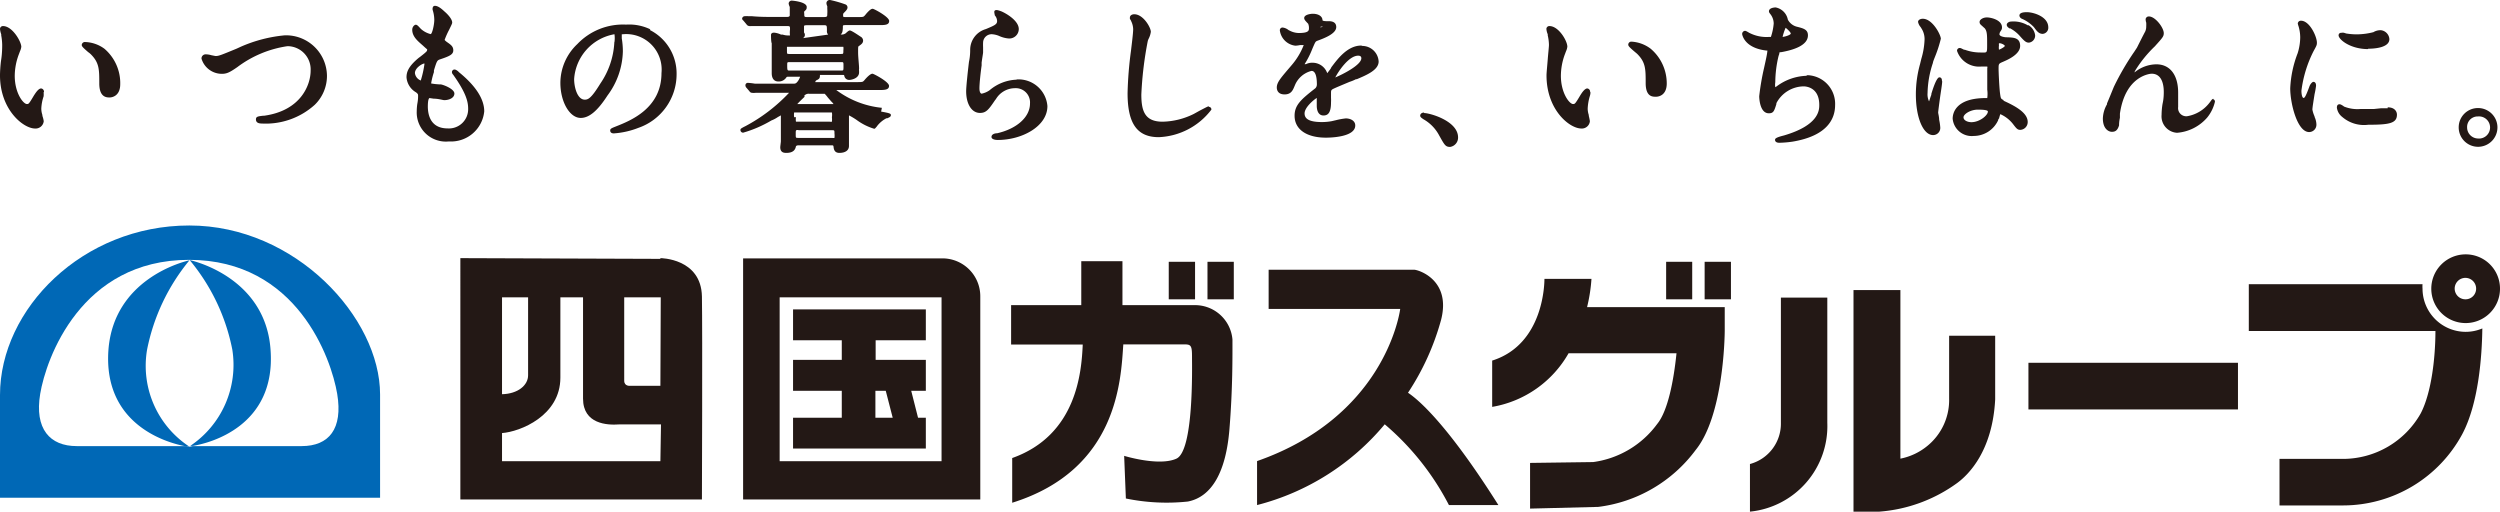
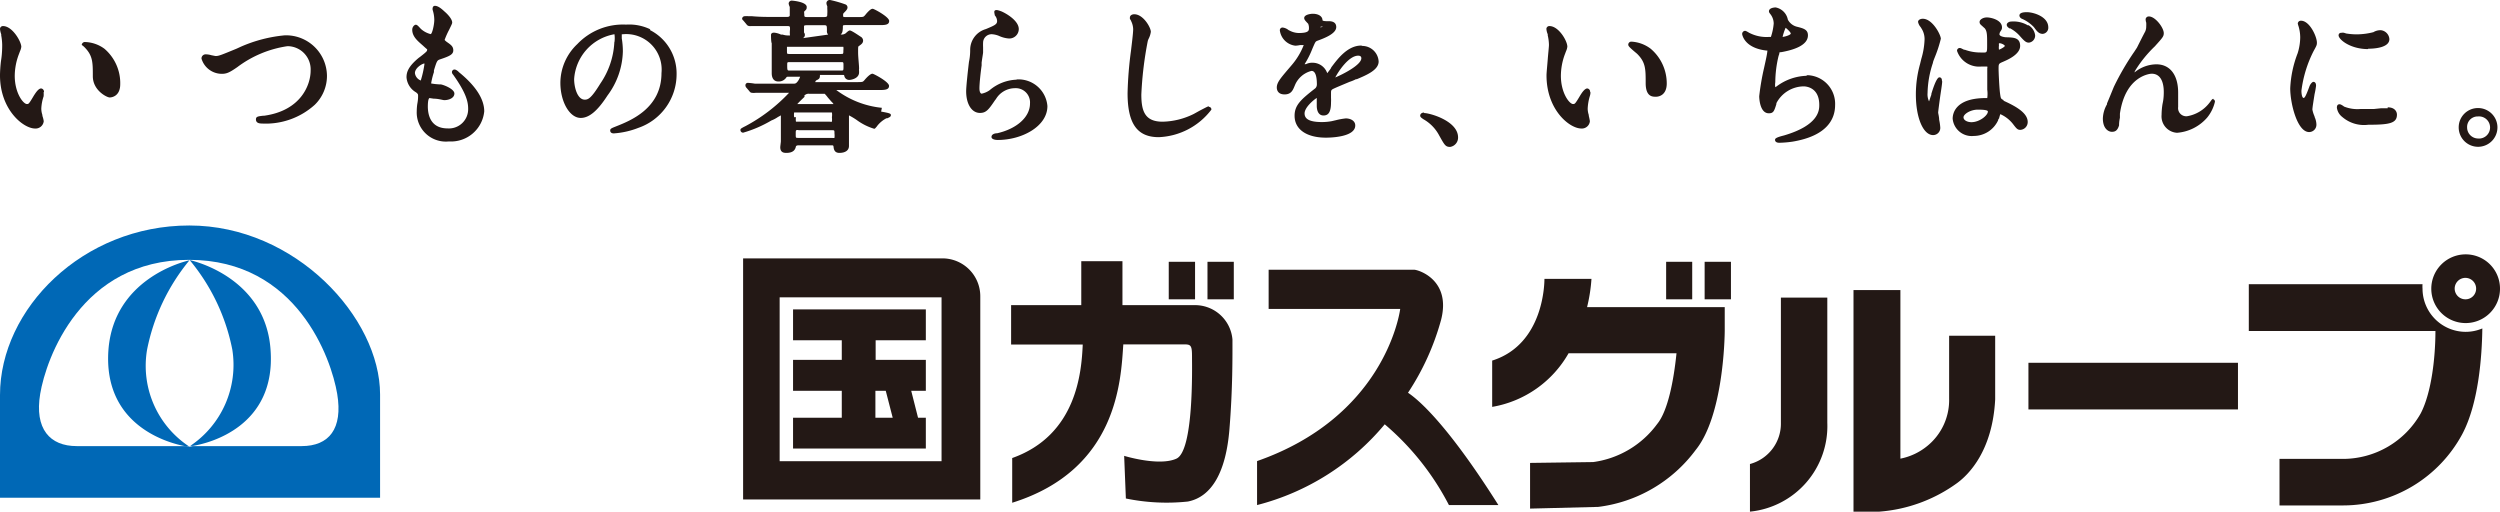
<svg xmlns="http://www.w3.org/2000/svg" width="205.22" height="42.03" viewBox="0 0 205.22 42.03">
  <defs>
    <style>.cls-1{fill:#231815;}.cls-2{fill:#0068b6;}</style>
  </defs>
  <g id="レイヤー_2" data-name="レイヤー 2">
    <g id="デザイン">
      <path class="cls-1" d="M202.39,27.24a3.55,3.55,0,0,1-3.53-3.55,2.33,2.33,0,0,1,0-.36H184.6v3.84h15.32c0,2.08-.3,5-1.2,6.75a7.34,7.34,0,0,1-6.36,3.75l-5.24,0v3.82l5.26,0a11.12,11.12,0,0,0,9.73-5.83c1.36-2.54,1.63-6.43,1.66-8.7A3.48,3.48,0,0,1,202.39,27.24Z" />
      <path class="cls-2" d="M15.55,36.66a.07.07,0,0,0,0,0h-.1A.11.11,0,0,1,15.55,36.66Z" />
      <path class="cls-2" d="M15.54,18.51C6.79,18.51,0,25.35,0,32.43v8.43H31.2V32.38C31.2,26.09,24.27,18.51,15.54,18.51Zm9.22,18.11H15.82l-.25.05h0l-.27-.05h-9c-2.21,0-3.48-1.41-3-4.29s3.33-11,12.22-11h0c8.86,0,11.68,8.12,12.16,11S27,36.62,24.76,36.62Z" />
      <path class="cls-2" d="M15.57,21.35v0h0a0,0,0,0,1,0,0Z" />
      <path class="cls-2" d="M12.07,28.72a16.57,16.57,0,0,1,3.48-7.35s0,0,0,0c-.52.11-6.22,1.54-6.65,7.37-.44,6.24,5,7.66,6.38,7.9h.23A7.93,7.93,0,0,1,12.07,28.72Z" />
      <path class="cls-2" d="M22.21,28.72c-.4-5.83-6.13-7.26-6.64-7.37l0,0a16.4,16.4,0,0,1,3.5,7.35,8,8,0,0,1-3.45,7.9h.22C17.2,36.38,22.67,35,22.21,28.72Z" />
      <path class="cls-2" d="M15.55,21.35s0,0,0,0v0Z" />
      <path class="cls-2" d="M15.54,36.67h0A0,0,0,0,1,15.54,36.67Z" />
-       <path class="cls-1" d="M54.21,21.19v.06l-16.42-.06V41H57.62s.05-13.76,0-16.66C57.56,21.19,54.21,21.19,54.21,21.19Zm-13,3.22h2.14v6.4c0,.81-.83,1.52-2.14,1.55Zm13,13.45h-13V35.55C42.7,35.44,46,34.13,46,31V24.41h1.86v8.31c0,2.1,2,2.19,2.95,2.12h3.45Zm0-6.19H51.75s-.51.07-.51-.42V24.41h3Z" />
      <path class="cls-1" d="M77.29,21.21H61V41H80.47s0-13.76,0-16.66A3.11,3.11,0,0,0,77.29,21.21Zm0,16.65H64V24.41H77.29Z" />
      <path class="cls-1" d="M76,34.29h-.64l-.56-2.21H76V29.54H71.88V27.93H76V25.4H65.1v2.53h4v1.61h-4v2.54h4v2.21h-4v2.53H76Zm-4.14,0V32.08h.85l.57,2.21Z" />
      <rect class="cls-1" x="99.12" y="21.49" width="2.16" height="3.08" />
      <rect class="cls-1" x="95.94" y="21.49" width="2.16" height="3.08" />
      <rect class="cls-1" x="139.93" y="21.49" width="2.16" height="3.08" />
      <rect class="cls-1" x="136.77" y="21.49" width="2.14" height="3.08" />
      <path class="cls-1" d="M98,25.05H92.14V21.44H88.76v3.61H83v3.23h5.88c-.1,2.25-.48,7.43-5.79,9.32v3.67c8.69-2.72,8.92-10.11,9.12-13h5c.55,0,.64.09.64,1S98,37,96.57,37.65s-4.29-.23-4.29-.23l.14,3.5a16.53,16.53,0,0,0,5.09.25c2-.39,3.13-2.5,3.41-5.91s.25-6.2.25-7.39A3.08,3.08,0,0,0,98,25.05Z" />
      <path class="cls-1" d="M115.58,32.24a20.76,20.76,0,0,0,2.72-6c.83-3.27-1.87-4.1-2.23-4.1H104.14v3.22h10.8c-.1.74-1.52,8.91-11.75,12.49v3.61a20.15,20.15,0,0,0,10.48-6.63,21.82,21.82,0,0,1,5.27,6.63H123C118.72,34.68,116.35,32.75,115.58,32.24Z" />
      <path class="cls-1" d="M139.61,25.21h-9.33a13.3,13.3,0,0,0,.36-2.32h-3.86c0,.24,0,5.36-4.29,6.71l0,3.8A8.94,8.94,0,0,0,128.76,29h8.86c-.22,2.16-.69,4.72-1.59,5.81a7.81,7.81,0,0,1-5.25,3.12L125.6,38v3.75l5.6-.14a11.76,11.76,0,0,0,8-4.68c2.25-2.78,2.38-9.12,2.38-9.83V25.21Z" />
      <path class="cls-1" d="M146.19,24.43V34.7a3.43,3.43,0,0,1-2.54,3.39V42A7.06,7.06,0,0,0,150,34.7V24.43Z" />
      <path class="cls-1" d="M152.15,23.81V42l2.12,0a12.45,12.45,0,0,0,6.39-2.35c.94-.69,2.9-2.63,3.12-6.86V27.56H160v5.16a4.85,4.85,0,0,1-1.77,3.87A5,5,0,0,1,156,37.65V23.81Z" />
      <rect class="cls-1" x="166.51" y="29.78" width="17.2" height="3.83" />
      <path class="cls-1" d="M202.39,20.88a2.82,2.82,0,1,0,2.83,2.81A2.81,2.81,0,0,0,202.39,20.88Zm0,3.69a.88.88,0,1,1,.87-.86A.87.87,0,0,1,202.39,24.57Z" />
-       <path class="cls-1" d="M8.57,4A2.83,2.83,0,0,0,7,3.45a.26.26,0,0,0-.29.24c0,.11.08.2.53.59a1.5,1.5,0,0,1,.2.16c.71.7.71,1.25.71,2.41S8.77,8,9,8s.87-.14.87-1.09A3.71,3.71,0,0,0,8.57,4" />
+       <path class="cls-1" d="M8.57,4A2.83,2.83,0,0,0,7,3.45a.26.26,0,0,0-.29.24a1.5,1.5,0,0,1,.2.16c.71.7.71,1.25.71,2.41S8.77,8,9,8s.87-.14.87-1.09A3.71,3.71,0,0,0,8.57,4" />
      <path class="cls-1" d="M3.61,7.55a.27.27,0,0,0-.23-.29c-.24,0-.48.41-.59.57-.42.71-.44.71-.58.71-.3,0-1-.9-1-2.32a5.11,5.11,0,0,1,.34-1.77l.09-.24a1.19,1.19,0,0,0,.11-.38C1.72,3.36,1,2.14.25,2.14A.24.24,0,0,0,0,2.37a1.54,1.54,0,0,0,.1.44l0,.09a4.69,4.69,0,0,1,.08.78c0,.17,0,.68-.08,1.2S0,6,0,6.19C0,9,1.91,10.55,2.88,10.55a.67.67,0,0,0,.71-.6,2.17,2.17,0,0,0-.11-.44V9.44a1.7,1.7,0,0,1-.09-.53,3.64,3.64,0,0,1,.19-1,1.66,1.66,0,0,0,0-.33" />
      <path class="cls-1" d="M23.38,2.9a11.63,11.63,0,0,0-3.6.93L19.41,4c-1.29.53-1.45.6-1.72.6l-.35-.07a1.62,1.62,0,0,0-.44-.07.34.34,0,0,0-.36.35A1.74,1.74,0,0,0,18.2,6.06c.39,0,.62-.09,1.28-.55A9,9,0,0,1,23.6,3.79a1.91,1.91,0,0,1,1.9,2c0,1.17-.79,3.29-3.82,3.71l-.08,0c-.43.05-.59.07-.59.3s.16.34.48.34a6,6,0,0,0,4.35-1.54,3.31,3.31,0,0,0,1-2.37A3.36,3.36,0,0,0,23.38,2.9" />
      <path class="cls-1" d="M37.65,5.89l0,0c-.17-.14-.31-.23-.44-.16a.23.23,0,0,0-.11.16.29.29,0,0,0,.09.23c1.1,1.54,1.24,2.26,1.24,2.81a1.58,1.58,0,0,1-1.7,1.61c-1,0-1.59-.6-1.61-1.77,0-.63.1-.72.15-.72l.33.05c.39,0,.75.12.87.12.41,0,.83-.19.83-.54S36.53,7,36.2,6.93h-.05a5.17,5.17,0,0,1-.76-.08v0a5.92,5.92,0,0,1,.23-.93l0-.14c.25-.82.27-.82.51-.91.78-.26,1.08-.4,1.08-.74s-.23-.47-.55-.7c-.14-.11-.16-.15-.16-.16a6.47,6.47,0,0,1,.36-.81c.21-.43.26-.53.26-.61,0-.31-.44-.74-.58-.86S36,.45,35.67.48a.18.18,0,0,0-.15.16.36.36,0,0,0,0,.19,2.73,2.73,0,0,1,.13.8c0,.42-.18,1.17-.3,1.17a1.88,1.88,0,0,1-.78-.41l-.07-.07c-.18-.2-.27-.29-.37-.29s-.29.16-.29.41c0,.62.55,1,.94,1.36s.28.21.28.3,0,.12-.58.57l-.11.08c-.88.73-1,1.19-1,1.6a1.56,1.56,0,0,0,.78,1.23c.17.13.17.18.17.29s0,.31-.05.58-.06.55-.06.67a2.39,2.39,0,0,0,2.64,2.49,2.74,2.74,0,0,0,2.9-2.47c0-1-.69-2.1-2.12-3.25m-3.11.71A.75.75,0,0,1,34.06,6c0-.41.57-.77.78-.79v.07a8.67,8.67,0,0,1-.3,1.33" />
      <path class="cls-1" d="M53.39,2.41a4,4,0,0,0-2-.39,5.17,5.17,0,0,0-4,1.6A4.4,4.4,0,0,0,46,6.8c0,1.56.76,2.88,1.67,2.88.68,0,1.37-.56,2.19-1.83a6.29,6.29,0,0,0,1.27-3.63,6.49,6.49,0,0,0-.09-1.07l0-.21c0-.06,0-.1,0-.13h.1A2.91,2.91,0,0,1,54.3,6c0,2.9-2.55,3.91-3.77,4.39-.35.14-.44.18-.44.32s.09.24.3.24a6.7,6.7,0,0,0,2-.45,4.66,4.66,0,0,0,3.15-4.39,4,4,0,0,0-2.2-3.65m-2.91,1a6.55,6.55,0,0,1-1.15,3.4C48.52,8.1,48.27,8.18,48,8.18c-.6,0-.87-1-.87-1.69a4,4,0,0,1,3.31-3.68,2.23,2.23,0,0,1,0,.64" />
      <path class="cls-1" d="M72.39,8.85a7.46,7.46,0,0,1-3.74-1.46h3.46c.48,0,.87,0,.87-.34s-1.27-1-1.36-1-.29.09-.66.53c-.14.16-.14.16-.7.16H66.92A.27.27,0,0,1,67,6.6c.18-.08.3-.15.3-.32a.24.24,0,0,0,0-.13h1.85c.14,0,.14,0,.16.09a.4.4,0,0,0,.41.32c.14,0,.8-.11.8-.62V5.8a.36.36,0,0,1,0-.15c0-.37-.08-.91-.08-1.37s0-.46.08-.51c.21-.15.33-.24.33-.45A.39.39,0,0,0,70.63,3c-.74-.5-.83-.5-.88-.5s-.15.07-.25.16-.06.07-.11.09a.5.5,0,0,1-.35.08H69a.33.33,0,0,0,.12-.14s.07-.1.07-.51c0-.09,0-.12.23-.12h2.74c.46,0,.83,0,.83-.34s-1.25-1-1.35-1-.23.07-.5.37L71,1.26c-.13.14-.13.14-.62.14h-.92c-.25,0-.25,0-.25-.14s0-.14.11-.25.25-.25.25-.39a.27.27,0,0,0-.15-.25A9.42,9.42,0,0,0,68.14,0a.27.27,0,0,0-.3.25.65.65,0,0,0,.07.26,1,1,0,0,1,0,.11V.71a3,3,0,0,1,0,.44c0,.19,0,.25-.29.25H66.31c-.29,0-.29,0-.29-.28a.38.38,0,0,1,0-.18l0,0c.14-.13.2-.18.2-.32C66.3.14,65,.05,65,.05a.25.25,0,0,0-.26.25,1,1,0,0,0,.09.27h0c0,.29,0,.64,0,.68s0,.14-.23.14H63.49c-.59,0-1.12,0-1.77-.06h-.28a2,2,0,0,0-.3,0,.22.22,0,0,0-.22.19c0,.09.06.13.11.18l.25.3.12-.1L61.28,2a.3.3,0,0,0,.24.14.28.28,0,0,0,.11,0l.09,0,1.41,0h1.45c.23,0,.27,0,.27.21l0,.09a1.75,1.75,0,0,0,0,.47h-.07a1.46,1.46,0,0,1-.53-.07l-.14,0a1.67,1.67,0,0,0-.57-.16c-.23,0-.25.14-.25.19s0,.57.06.68v1c0,.11,0,.39,0,.69s0,.64,0,.76,0,.69.55.69a.74.74,0,0,0,.64-.32c.05-.07.05-.07.19-.07h.95a1.28,1.28,0,0,1-.22.41c-.13.16-.2.16-.39.16H63.74c-.59,0-1.12,0-1.76,0a5.21,5.21,0,0,0-.6-.07.2.2,0,0,0-.19.21.3.3,0,0,0,.09.2l.24.28,0,0a.26.26,0,0,0,.21.13,1.35,1.35,0,0,0,.29,0h.14c.21,0,.63,0,1.48,0h1.13a13.82,13.82,0,0,1-3.55,2.72l-.18.09c-.21.12-.26.14-.26.25a.22.22,0,0,0,.23.21,10,10,0,0,0,2.31-1,2.53,2.53,0,0,0,.53-.28l.25-.14v.8c0,.4,0,.92,0,1.32,0,.09-.05.41-.05.5,0,.46.35.46.5.46.59,0,.74-.28.79-.55,0,0,.06-.07.19-.07h2.71c.14,0,.16,0,.18.09s0,.53.48.53.79-.2.79-.57c0,0,0-.39,0-.81,0-.6,0-1.35,0-1.45s0-.23,0-.25a5.87,5.87,0,0,1,.62.37,4.69,4.69,0,0,0,1.45.73c.07,0,.1-.06.21-.18l.05-.07,0,0a2.32,2.32,0,0,1,.74-.61s0,0,.07,0c.21-.09.3-.14.3-.26s-.07-.16-.8-.29m-7.6-4.06h4.34c.17,0,.17,0,.17.34s0,.35-.17.35H64.81c-.17,0-.19,0-.19-.44,0-.23,0-.25.17-.25m4.3-.67h-4.3c-.19,0-.19,0-.19-.3s0-.27,0-.29h4.63a1.11,1.11,0,0,1,0,.29c0,.3,0,.3-.21.3m-3,3.43a.45.45,0,0,1,.41-.16h1.09c.12,0,.14,0,.18,0a3,3,0,0,1,.26.31l.27.31.05.05a.9.9,0,0,1,.14.17H65.45c.12-.14.32-.33.6-.6Zm-.83,1.76a1.28,1.28,0,0,1,0-.39h3.1a1.21,1.21,0,0,1,0,.39,1.59,1.59,0,0,1,0,.37.44.44,0,0,1-.17,0H65.5c-.14,0-.16,0-.16,0a1.07,1.07,0,0,1,0-.37m.21,1.07h2.74c.21,0,.21,0,.21.26a1.59,1.59,0,0,1,0,.37.52.52,0,0,1-.19,0H65.52c-.2,0-.2,0-.2-.32s0-.33.2-.33m.39-7.54A.3.3,0,0,0,66,2.67s0,0,0-.06v-.4c0-.11,0-.14.26-.14h1.35c.27,0,.27,0,.27.47a.4.4,0,0,0,.1.3Z" />
      <path class="cls-1" d="M83.44,6.54a3.64,3.64,0,0,0-2.21.87,1.75,1.75,0,0,1-.65.28s-.18,0-.18-.44.11-1.38.18-1.88l0-.24c.07-.5.12-.75.12-.84s0-.19,0-.42a3.66,3.66,0,0,1,0-.37.7.7,0,0,1,.74-.69,1.88,1.88,0,0,1,.55.13,2.39,2.39,0,0,0,.82.22.78.78,0,0,0,.82-.77c0-.64-.88-1.21-1.41-1.45C81.85.8,81.75.8,81.66.87s0,.3,0,.39a.73.73,0,0,1,.19.47c0,.27-.21.36-.93.66a1.77,1.77,0,0,0-1.28,1.69c0,.16,0,.53-.1,1-.11.92-.23,2.05-.23,2.41,0,1.06.46,1.78,1.13,1.78.51,0,.71-.26,1.25-1.06l.06-.07a1.83,1.83,0,0,1,1.55-.9A1.17,1.17,0,0,1,84.55,8.5c0,1.1-1.07,2.07-2.7,2.44l0,0c-.23,0-.46.1-.46.3s.32.25.51.25c2,0,4.08-1.12,4.08-2.78a2.38,2.38,0,0,0-2.51-2.19" />
      <path class="cls-1" d="M99.23,8.73c-.07,0-.07,0-.78.37L98,9.35a6,6,0,0,1-2.56.64c-1.45,0-1.75-.85-1.75-2.23a29.47,29.47,0,0,1,.53-4.4,1.2,1.2,0,0,1,.07-.18,1.75,1.75,0,0,0,.18-.57c0-.35-.62-1.44-1.36-1.44-.18,0-.36.09-.36.28s0,.05.09.25l.07.16a1.6,1.6,0,0,1,.11.53c0,.35-.13,1.34-.18,1.78a31,31,0,0,0-.28,3.48c0,2.5.79,3.61,2.56,3.61A5.71,5.71,0,0,0,99.44,9a.21.21,0,0,0-.21-.23" />
      <path class="cls-1" d="M111.74,3.74c-1.17,0-2,1.19-2.46,1.79,0,.07-.21.32-.33.48,0,0,0,0,0,0a1.27,1.27,0,0,0-1.2-.86,1.11,1.11,0,0,0-.55.12.45.45,0,0,0-.11,0A7.3,7.3,0,0,0,107.73,4c.25-.58.25-.58.4-.65.66-.24,1.56-.6,1.56-1.13s-.59-.48-.71-.48h0c-.12,0-.39,0-.42-.08,0-.32-.33-.53-.8-.53-.14,0-.7.06-.7.35,0,.12.08.21.23.37a.75.75,0,0,0,.09.09.85.85,0,0,1,.07.35c0,.21,0,.42-.85.42a1.68,1.68,0,0,1-.76-.21.28.28,0,0,1-.09-.05.94.94,0,0,0-.46-.19.22.22,0,0,0-.23.24,1.45,1.45,0,0,0,1.27,1.25,2.09,2.09,0,0,0,.39-.05l.3,0a5.69,5.69,0,0,1-1,1.66l0,0c-.85,1-1.21,1.38-1.21,1.82,0,.18.07.57.64.57s.69-.39.83-.71a2,2,0,0,1,1.38-1.22c.39,0,.44.69.44,1.1a.45.45,0,0,1-.12.32c-1.15.9-1.71,1.37-1.71,2.26,0,1.13,1,1.8,2.57,1.8.41,0,2.41-.05,2.41-1,0-.39-.39-.58-.78-.58a5.63,5.63,0,0,0-.78.14l-.39.09a4.4,4.4,0,0,1-.77.07c-1,0-1.44-.23-1.44-.71s.71-1.09,1-1.27v0c0,.17,0,.54,0,.63,0,.51.2.81.55.81s.62-.19.62-1.07a3.39,3.39,0,0,0,0-.39V7.72c0-.26,0-.31.12-.39s.91-.4,1.4-.61a3.13,3.13,0,0,0,.53-.22l.07,0c.83-.35,1.79-.76,1.79-1.45a1.35,1.35,0,0,0-1.33-1.28m-.35.8c.17,0,.26.07.26.21,0,.55-1.5,1.31-2.14,1.58.27-.53,1.12-1.79,1.88-1.79m-3.08-2.28a.2.2,0,0,1,0-.1.59.59,0,0,1,.2,0,1,1,0,0,0-.23.08" />
      <path class="cls-1" d="M116.9,9.24c-.21,0-.32.13-.32.25s.11.19.27.3a3.29,3.29,0,0,1,1.29,1.33c.44.78.51.94.9.94a.77.77,0,0,0,.65-.78c0-1.35-2.31-2-2.79-2" />
      <path class="cls-1" d="M130.53,7.55a.27.27,0,0,0-.23-.29c-.23,0-.48.41-.58.57-.42.71-.45.71-.59.71-.3,0-1-.9-1-2.32a5.12,5.12,0,0,1,.33-1.77l.09-.24a1.19,1.19,0,0,0,.11-.38c0-.47-.71-1.69-1.47-1.69a.24.24,0,0,0-.25.23,1.36,1.36,0,0,0,.11.44V2.9a3.63,3.63,0,0,1,.1.78c0,.17-.06.68-.1,1.2s-.1,1.09-.1,1.31c0,2.83,1.89,4.36,2.86,4.36a.66.66,0,0,0,.7-.6,3.67,3.67,0,0,0-.09-.44l0-.07a1.7,1.7,0,0,1-.09-.53,4.18,4.18,0,0,1,.17-1,1.14,1.14,0,0,0,.06-.33" />
      <path class="cls-1" d="M135.5,4a2.87,2.87,0,0,0-1.56-.58.25.25,0,0,0-.28.24c0,.11.07.2.53.59l.19.16c.71.7.71,1.25.71,2.41s.6,1.12.85,1.12.88-.14.88-1.09A3.73,3.73,0,0,0,135.5,4" />
      <path class="cls-1" d="M148.36,6.22a4.31,4.31,0,0,0-2.52.87l-.11.07a1.21,1.21,0,0,1,0-.41A9.44,9.44,0,0,1,146,4.59l.06-.17c0-.13,0-.13.17-.14,1-.18,2.18-.55,2.18-1.38,0-.48-.37-.57-.92-.71a1.15,1.15,0,0,1-.73-.58,1.26,1.26,0,0,0-1-1s-.55,0-.55.32c0,.09.05.14.14.26l0,0a1.26,1.26,0,0,1,.25.74,4.58,4.58,0,0,1-.23,1.1s0,0-.13,0a3.09,3.09,0,0,1-1.49-.26l-.15-.07c-.2-.12-.29-.17-.36-.17a.26.26,0,0,0-.23.27s.13,1.14,2,1.35h.07c0,.22-.14.83-.27,1.42a20.15,20.15,0,0,0-.4,2.33s0,1.4.79,1.4c.38,0,.44-.18.62-.76l0-.07a2.56,2.56,0,0,1,2.24-1.38c.21,0,1.28.09,1.28,1.52,0,.41,0,1.66-2.9,2.51-.73.18-.73.28-.73.37s.07.23.35.23a8.93,8.93,0,0,0,1.07-.09c2.91-.48,3.51-1.91,3.51-3a2.35,2.35,0,0,0-2.37-2.46m-1.94-3.14a4.12,4.12,0,0,1,.25-.75c.14.11.41.36.42.47s-.44.26-.67.28" />
      <path class="cls-1" d="M166.39,1c-.16,0-.62,0-.62.28,0,0,0,.19.25.28a3,3,0,0,1,.94.67c.21.28.38.55.72.55a.5.5,0,0,0,.46-.53c0-.9-1.24-1.25-1.75-1.25" />
      <path class="cls-1" d="M164.48,8.22c-.23-.11-.24-.11-.3-.55s-.12-1.73-.12-2c0-.44,0-.44.37-.6s1.4-.6,1.4-1.3-.57-.69-1.13-.71c-.15,0-.57-.07-.57-.25a.65.65,0,0,1,.05-.18c.13-.19.16-.24.16-.38,0-.62-.92-.82-1.24-.82s-.6.18-.6.37.11.23.34.45l.09.08c.19.25.19.55.19,1.31s0,.67-.51.67a3.73,3.73,0,0,1-1.33-.23.12.12,0,0,1-.06,0c-.2-.1-.27-.14-.34-.14a.22.22,0,0,0-.23.24,1.91,1.91,0,0,0,2,1.28h.48a.25.25,0,0,1,0,.15c0,.37,0,1.68,0,1.75a2.64,2.64,0,0,1,0,.69h-.12c-2.53,0-2.72,1.3-2.72,1.69a1.57,1.57,0,0,0,1.73,1.42,2.21,2.21,0,0,0,2-1.28s0-.08.08-.16a3.57,3.57,0,0,1,.1-.35,2.71,2.71,0,0,1,1.05.82c.29.38.37.47.6.47a.64.64,0,0,0,.6-.65c0-.8-1.15-1.36-2-1.75M162.36,9c.82,0,.82.12.82.16,0,.31-.68.87-1.35.87-.32,0-.65-.15-.65-.4s.55-.63,1.18-.63m1.73-4.93a1.25,1.25,0,0,1,0-.34.76.76,0,0,1,0-.18h.06c.14,0,.42.14.42.22s-.35.27-.48.31" />
      <path class="cls-1" d="M159.41,6.63c0-.27-.16-.28-.21-.28s-.25,0-.66,1.36l0,.07c-.1.26-.15.46-.19.54a1.34,1.34,0,0,1-.12-.68,8.18,8.18,0,0,1,.44-2.48c0-.09.11-.34.21-.6a10.42,10.42,0,0,0,.44-1.38c0-.31-.68-1.64-1.48-1.64-.19,0-.39.09-.39.26a.89.89,0,0,0,.2.41s.05.07.07.11a1.61,1.61,0,0,1,.26,1,6.24,6.24,0,0,1-.26,1.5l-.11.45a9.24,9.24,0,0,0-.34,2.49c0,1.9.6,3.33,1.42,3.33a.59.59,0,0,0,.58-.66,4.51,4.51,0,0,0-.09-.61c0-.23-.08-.51-.08-.58s.08-.69.15-1.2.18-1.14.18-1.36" />
      <path class="cls-1" d="M166.48,2.09h0a2.32,2.32,0,0,0-1.4-.32c-.16,0-.35.12-.35.26s.11.22.21.29,0,0,.06,0a2.91,2.91,0,0,1,.81.64c.37.42.51.54.74.54a.58.58,0,0,0,.51-.61,1.13,1.13,0,0,0-.56-.83" />
      <path class="cls-1" d="M181.73,8.1c-.12,0-.17.08-.3.26l-.07.09a2.92,2.92,0,0,1-1.82,1.09.67.67,0,0,1-.74-.76c0-.08,0-.31,0-.56s0-.51,0-.62c0-1.45-.67-2.32-1.79-2.32a2.85,2.85,0,0,0-1.67.57,1,1,0,0,1-.13.09c0-.05.06-.09.06-.14a10.08,10.08,0,0,1,1.62-2l.07-.08c.57-.63.66-.74.66-1,0-.44-.69-1.37-1.22-1.37a.26.26,0,0,0-.27.22s0,.15.05.29a2.8,2.8,0,0,1,0,.3,1,1,0,0,1-.09.44c-.11.19-.61,1.19-.67,1.31l-.21.32a21.57,21.57,0,0,0-1.67,2.86c-.05.11-.19.46-.33.8s-.21.51-.25.6l0,.07a2.48,2.48,0,0,0-.34,1.16c0,.87.48,1.1.74,1.1s.46-.09.59-.53c0-.09,0-.3.07-.62,0-.14,0-.28,0-.34.46-3.19,2.58-3.28,2.6-3.28,1,0,1,1.25,1,1.52,0,.1,0,.49-.08.86s-.1.83-.1,1a1.35,1.35,0,0,0,1.27,1.47,3.64,3.64,0,0,0,2.49-1.27,3.2,3.2,0,0,0,.62-1.28.21.21,0,0,0-.2-.22" />
      <path class="cls-1" d="M194.39,4c.51,0,1.75-.08,1.75-.79a.79.79,0,0,0-.69-.73,1.11,1.11,0,0,0-.62.16,5.6,5.6,0,0,1-1.38.18,5.39,5.39,0,0,1-.85-.07l-.19-.06a.66.66,0,0,0-.2,0c-.17,0-.24.1-.24.21,0,.34.95,1.13,2.42,1.13" />
      <path class="cls-1" d="M196,8.89l-.57,0-.58.06c-.32,0-.78,0-1.11,0a2.93,2.93,0,0,1-1.29-.19.24.24,0,0,1-.09-.06c-.16-.1-.23-.14-.3-.14s-.23,0-.23.28a1.15,1.15,0,0,0,.44.76,2.74,2.74,0,0,0,2.14.64c1.73,0,2.35-.12,2.35-.83,0-.23-.16-.6-.76-.6" />
      <path class="cls-1" d="M190,9.56a2.45,2.45,0,0,1-.18-.56c0-.18.11-.82.18-1.28a6.19,6.19,0,0,0,.12-.68c0-.31-.17-.32-.23-.32s-.25.16-.33.42c-.25.67-.36.9-.46.9s-.18-.23-.18-.6a9.86,9.86,0,0,1,1-3.25c.25-.45.27-.5.27-.69,0-.49-.59-1.8-1.31-1.8a.25.25,0,0,0-.26.23,1.76,1.76,0,0,0,.07.25v0a3.24,3.24,0,0,1,.13.87,4.48,4.48,0,0,1-.21,1.32A9.06,9.06,0,0,0,188,7.25c0,1.25.58,3.59,1.55,3.59a.6.6,0,0,0,.6-.61A1.57,1.57,0,0,0,190,9.6Z" />
      <path class="cls-1" d="M203.42,8.87a1.58,1.58,0,0,0-1.59,1.58,1.59,1.59,0,1,0,1.59-1.58m0,2.5a.91.91,0,0,1-.9-.92.86.86,0,0,1,.88-.89.91.91,0,1,1,0,1.81" />
    </g>
  </g>
</svg>